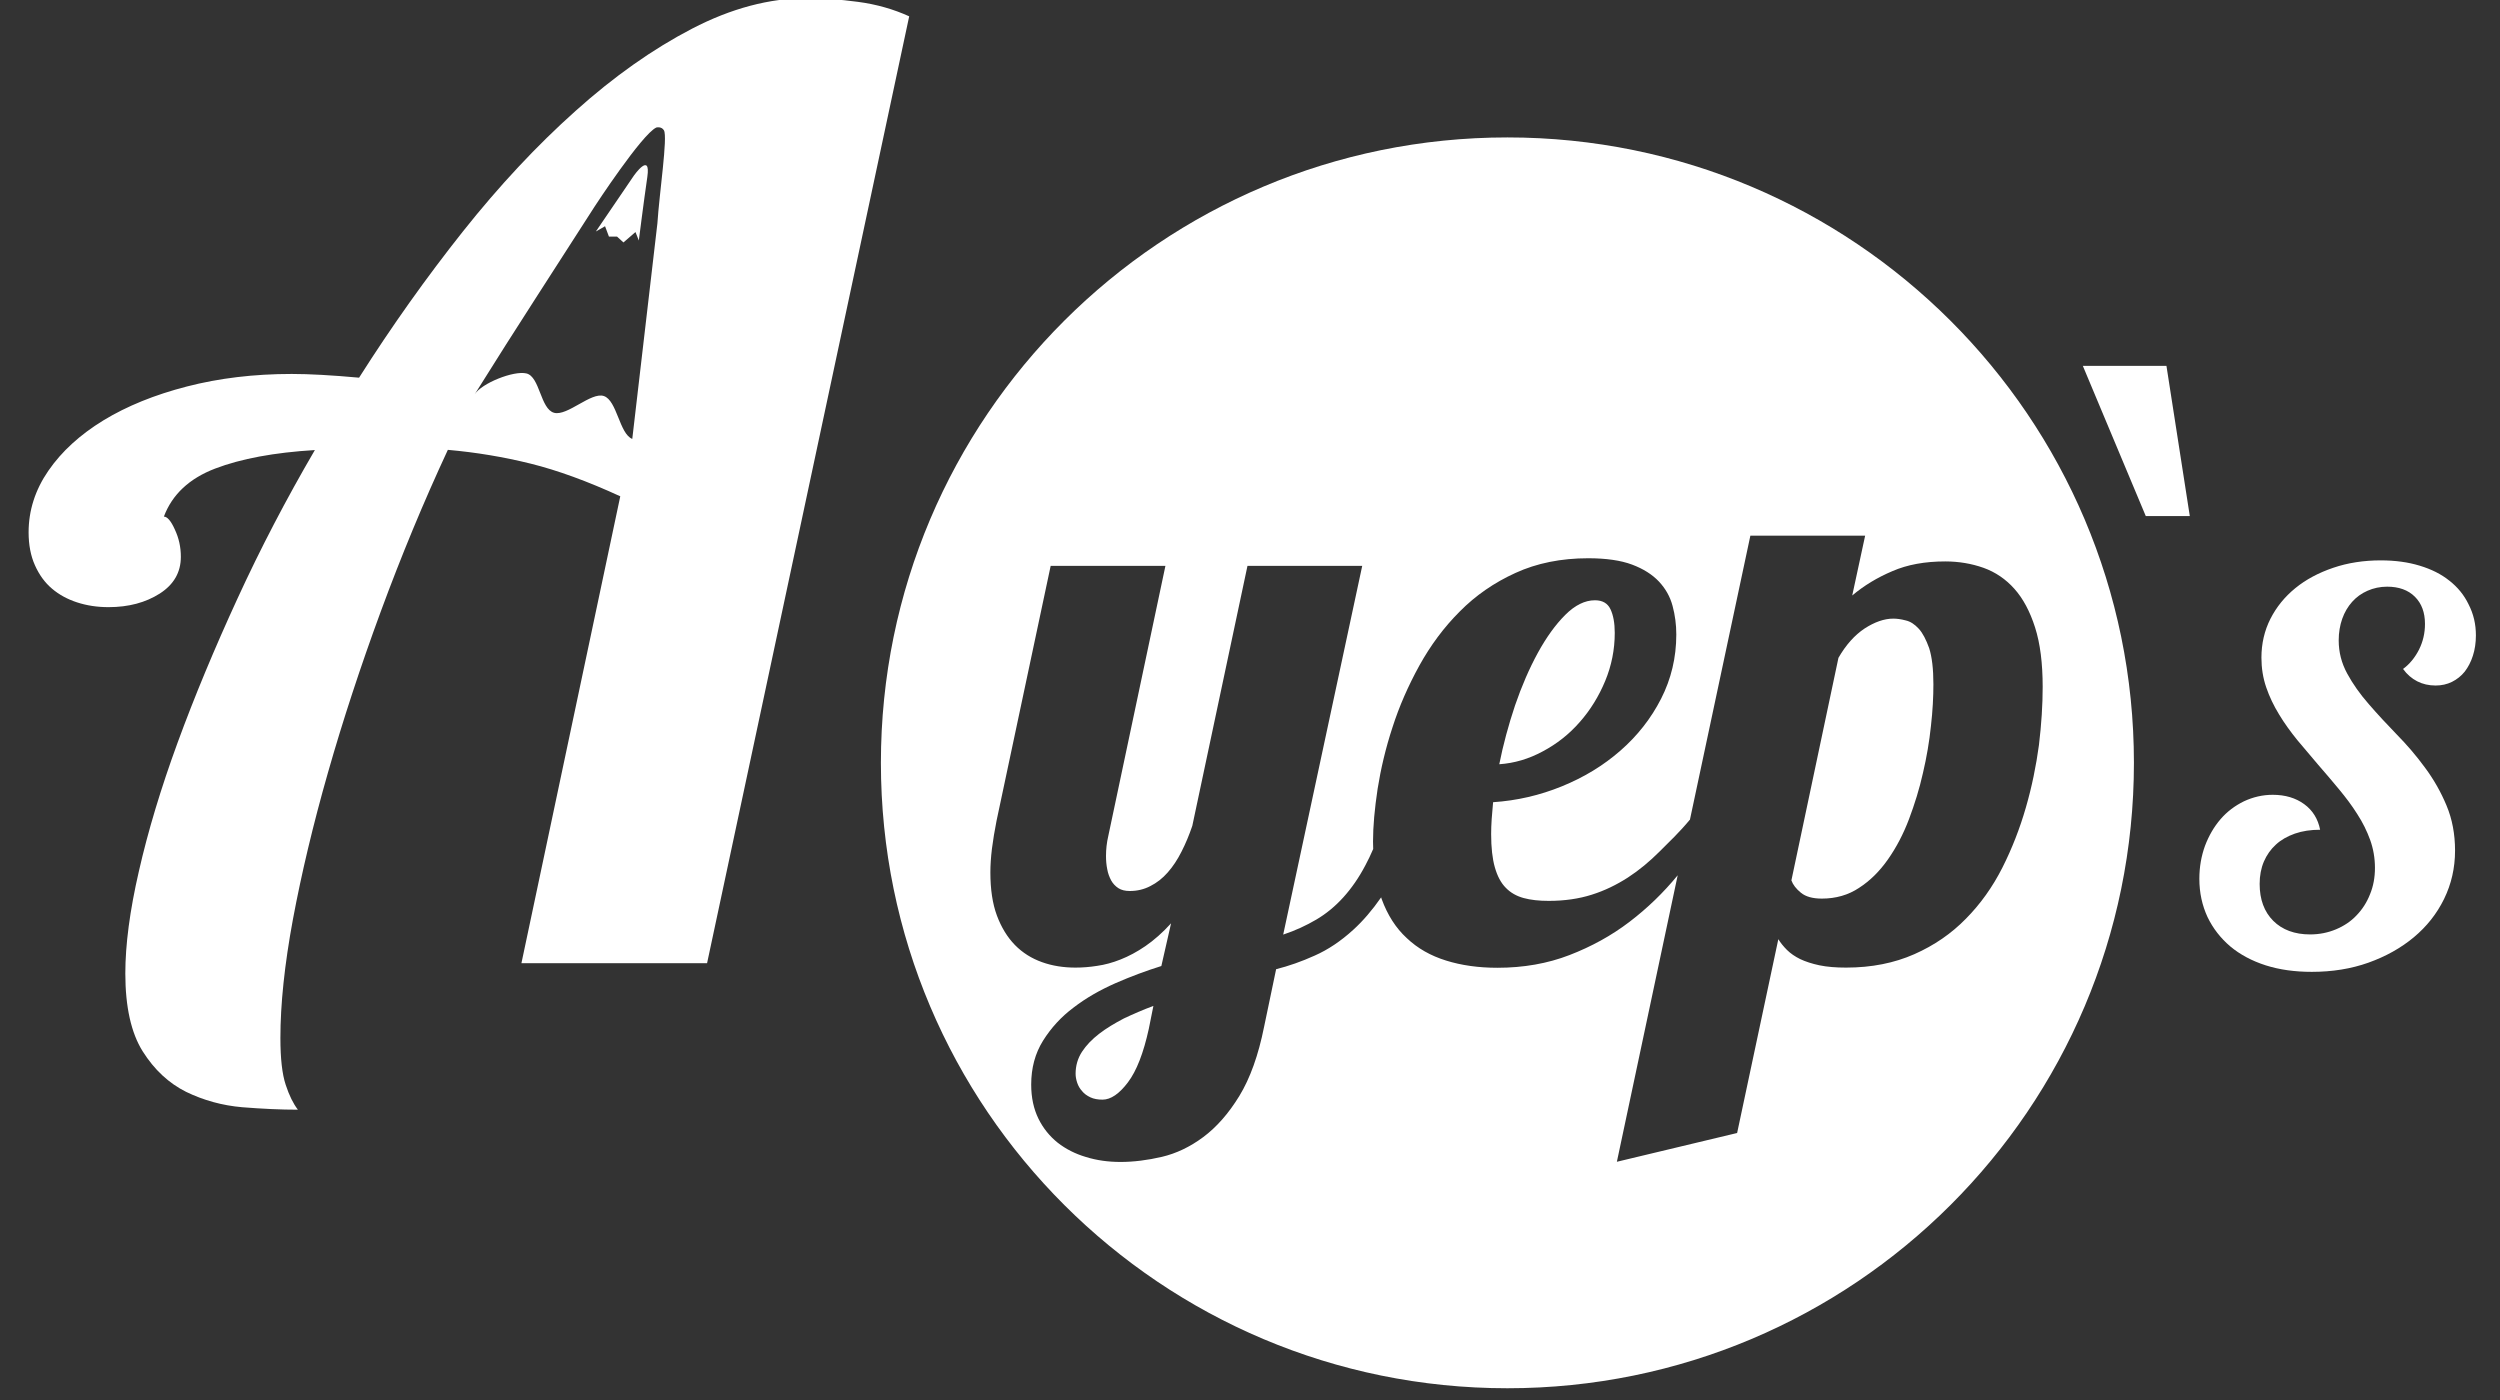
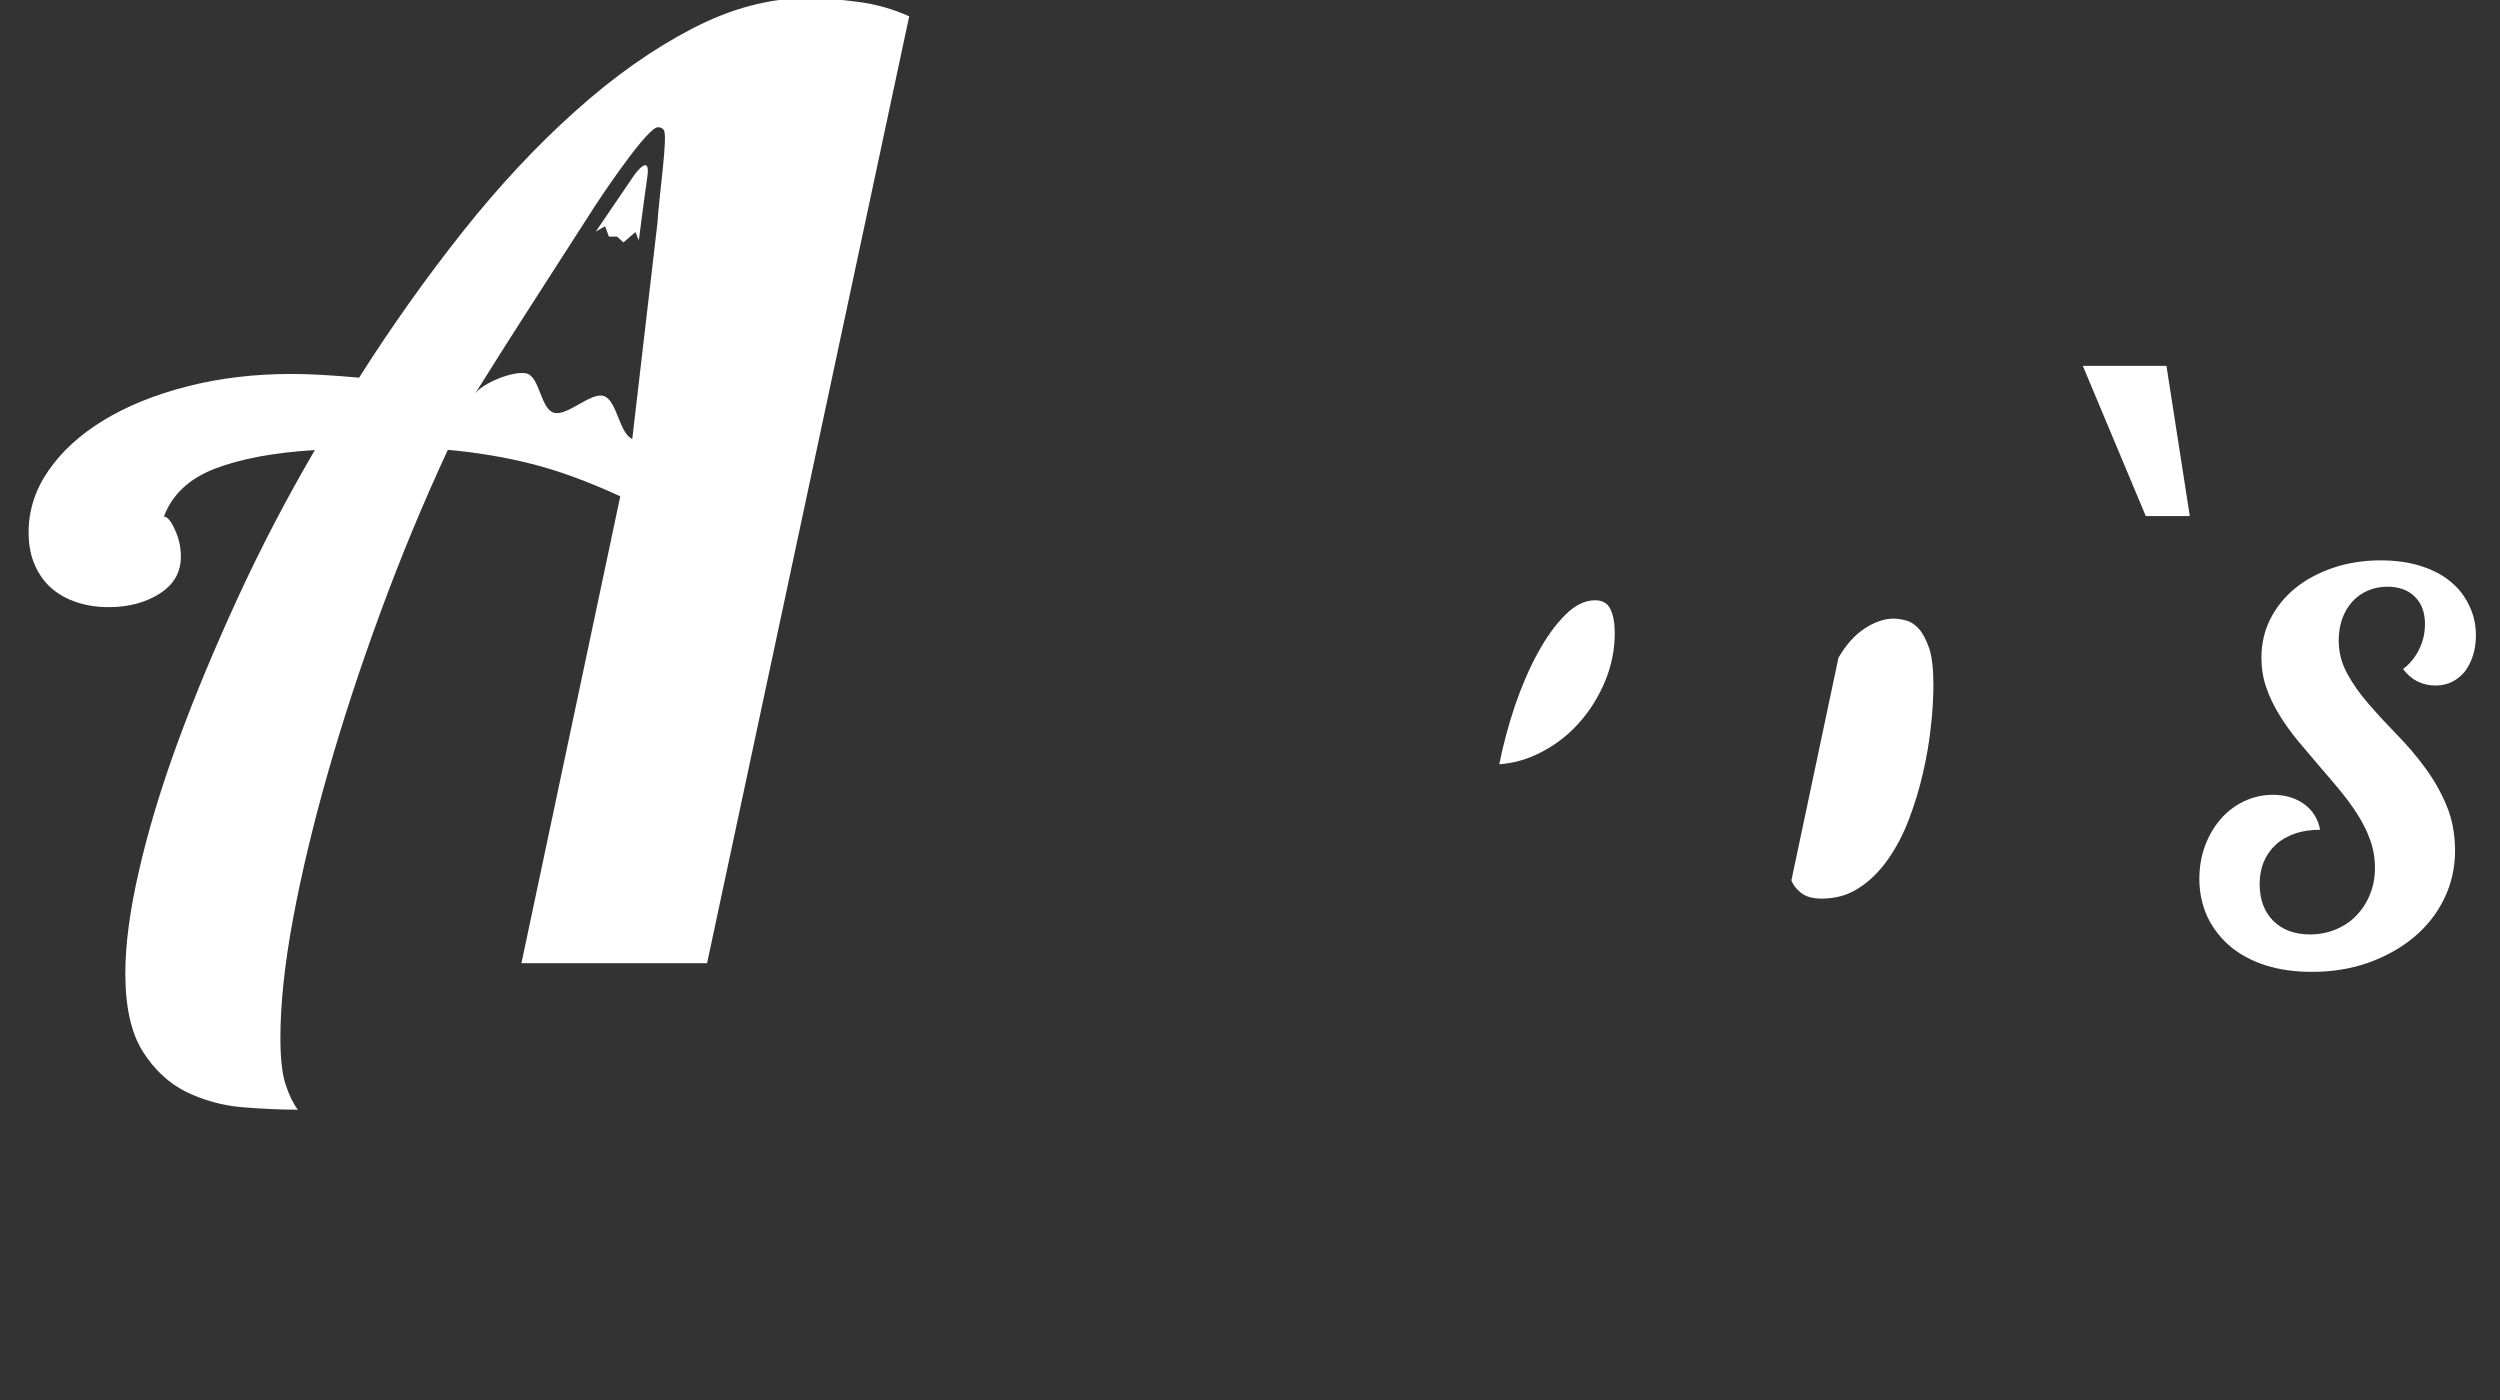
<svg xmlns="http://www.w3.org/2000/svg" width="100" height="56" viewBox="0 0 100 56" fill="none">
  <rect x="0" y="0" width="100" height="56" fill="#333333" stroke="none" />
  <g clip-path="url(#clip0)">
-     <path d="M43.965 41.352C43.682 41.571 43.448 41.811 43.279 42.072C43.109 42.333 43.024 42.63 43.024 42.948C43.024 43.061 43.045 43.181 43.087 43.308C43.13 43.435 43.194 43.548 43.286 43.647C43.37 43.753 43.484 43.83 43.618 43.894C43.752 43.957 43.915 43.986 44.099 43.986C44.431 43.986 44.771 43.753 45.117 43.294C45.464 42.835 45.74 42.122 45.952 41.154L46.136 40.236C45.719 40.392 45.33 40.561 44.955 40.738C44.58 40.935 44.248 41.133 43.965 41.352Z" fill="white" />
    <path d="M76.749 25.148C76.586 24.971 76.416 24.858 76.225 24.816C76.041 24.766 75.872 24.745 75.73 24.745C75.37 24.745 74.988 24.879 74.584 25.14C74.188 25.402 73.835 25.797 73.538 26.313L71.656 35.216C71.72 35.393 71.847 35.555 72.038 35.711C72.229 35.866 72.505 35.944 72.873 35.944C73.431 35.944 73.934 35.802 74.365 35.513C74.804 35.23 75.186 34.849 75.518 34.376C75.85 33.903 76.133 33.366 76.36 32.766C76.586 32.166 76.777 31.552 76.919 30.916C77.067 30.288 77.173 29.66 77.237 29.045C77.308 28.431 77.336 27.873 77.336 27.372C77.336 26.758 77.279 26.277 77.166 25.924C77.046 25.592 76.912 25.324 76.749 25.148Z" fill="white" />
    <path d="M63.19 28.883C63.614 28.403 63.953 27.852 64.208 27.238C64.463 26.623 64.59 25.981 64.59 25.317C64.59 24.922 64.533 24.611 64.42 24.371C64.307 24.131 64.102 24.011 63.798 24.011C63.395 24.011 62.998 24.208 62.609 24.597C62.22 24.985 61.853 25.494 61.513 26.115C61.174 26.736 60.87 27.435 60.601 28.219C60.339 29.003 60.127 29.787 59.971 30.57C60.572 30.528 61.152 30.358 61.711 30.055C62.27 29.758 62.765 29.37 63.19 28.883Z" fill="white" />
-     <path d="M60.297 5.497C46.454 5.497 35.236 16.696 35.236 30.514C35.236 44.332 46.454 55.53 60.297 55.53C74.139 55.53 85.357 44.332 85.357 30.514C85.357 16.696 74.132 5.497 60.297 5.497ZM81.035 32.3C80.795 33.133 80.483 33.938 80.094 34.708C79.705 35.477 79.217 36.162 78.637 36.748C78.057 37.342 77.371 37.815 76.572 38.168C75.773 38.521 74.867 38.704 73.842 38.704C73.439 38.704 73.085 38.676 72.781 38.613C72.477 38.549 72.222 38.464 72.01 38.365C71.798 38.26 71.621 38.139 71.479 37.998C71.338 37.857 71.225 37.716 71.133 37.568L69.485 45.32L64.675 46.471L67.108 35.011C66.535 35.711 65.891 36.332 65.177 36.876C64.456 37.426 63.656 37.864 62.779 38.203C61.902 38.542 60.94 38.711 59.893 38.711C59.137 38.711 58.45 38.613 57.842 38.422C57.227 38.231 56.703 37.935 56.272 37.525C55.833 37.123 55.501 36.6 55.268 35.965C55.261 35.944 55.253 35.915 55.246 35.894C54.893 36.403 54.518 36.84 54.129 37.193C53.634 37.645 53.117 37.991 52.587 38.224C52.056 38.464 51.547 38.641 51.045 38.768L50.564 41.07C50.337 42.206 50.005 43.132 49.574 43.838C49.142 44.544 48.661 45.087 48.131 45.483C47.6 45.878 47.048 46.139 46.476 46.274C45.903 46.408 45.344 46.478 44.821 46.478C44.332 46.478 43.873 46.415 43.441 46.281C43.01 46.154 42.635 45.963 42.309 45.709C41.991 45.455 41.73 45.137 41.538 44.748C41.348 44.36 41.248 43.908 41.248 43.386C41.248 42.722 41.404 42.136 41.722 41.627C42.041 41.119 42.444 40.674 42.946 40.3C43.441 39.919 44 39.601 44.622 39.326C45.238 39.057 45.846 38.831 46.454 38.641L46.843 36.932C46.504 37.306 46.157 37.61 45.818 37.843C45.478 38.076 45.146 38.252 44.821 38.38C44.502 38.507 44.191 38.591 43.887 38.634C43.583 38.683 43.293 38.704 43.017 38.704C42.543 38.704 42.09 38.634 41.68 38.486C41.263 38.337 40.902 38.111 40.598 37.801C40.294 37.49 40.053 37.094 39.876 36.621C39.7 36.148 39.615 35.569 39.615 34.898C39.615 34.609 39.636 34.291 39.678 33.945C39.721 33.599 39.784 33.232 39.862 32.83L42.027 22.634H46.617L44.332 33.437C44.269 33.705 44.24 33.974 44.24 34.242C44.24 34.425 44.255 34.602 44.29 34.771C44.318 34.934 44.375 35.082 44.446 35.216C44.516 35.343 44.615 35.449 44.736 35.527C44.856 35.605 45.011 35.64 45.195 35.64C45.485 35.64 45.761 35.576 46.016 35.442C46.27 35.315 46.504 35.132 46.709 34.898C46.914 34.666 47.098 34.39 47.261 34.065C47.423 33.748 47.565 33.409 47.692 33.035L49.899 22.634H54.489L51.328 37.384C51.816 37.222 52.254 37.017 52.651 36.784C53.047 36.551 53.407 36.254 53.733 35.894C54.058 35.534 54.355 35.11 54.617 34.609C54.723 34.411 54.829 34.193 54.928 33.959C54.928 33.861 54.921 33.762 54.921 33.663C54.921 33.049 54.985 32.35 55.105 31.552C55.232 30.754 55.423 29.935 55.699 29.095C55.968 28.254 56.328 27.435 56.774 26.623C57.22 25.818 57.757 25.091 58.394 24.456C59.023 23.82 59.766 23.305 60.622 22.916C61.471 22.528 62.44 22.33 63.529 22.33C64.243 22.33 64.831 22.415 65.283 22.584C65.736 22.754 66.09 22.98 66.358 23.262C66.62 23.545 66.804 23.862 66.903 24.237C67.002 24.604 67.052 24.985 67.052 25.381C67.052 26.305 66.846 27.16 66.443 27.951C66.04 28.741 65.495 29.433 64.816 30.026C64.137 30.62 63.359 31.093 62.475 31.453C61.591 31.813 60.678 32.025 59.724 32.088C59.702 32.328 59.688 32.554 59.667 32.766C59.653 32.978 59.646 33.176 59.646 33.366C59.646 33.903 59.695 34.348 59.794 34.694C59.893 35.04 60.035 35.315 60.233 35.513C60.424 35.711 60.664 35.845 60.947 35.922C61.23 36 61.57 36.035 61.952 36.035C62.581 36.035 63.161 35.951 63.67 35.788C64.187 35.626 64.661 35.393 65.113 35.103C65.559 34.814 65.983 34.461 66.379 34.065C66.776 33.67 67.179 33.289 67.589 32.794H67.596L70.015 21.426H74.606L74.089 23.82C74.556 23.425 75.094 23.1 75.695 22.846C76.296 22.584 77.003 22.457 77.81 22.457C78.347 22.457 78.857 22.542 79.338 22.712C79.811 22.881 80.229 23.163 80.575 23.552C80.922 23.94 81.198 24.456 81.403 25.098C81.608 25.741 81.707 26.531 81.707 27.478C81.707 28.191 81.658 28.967 81.558 29.801C81.445 30.634 81.276 31.467 81.035 32.3Z" fill="white" />
    <path d="M20.857 38.528L24.811 19.852C23.502 19.251 22.307 18.814 21.224 18.545C20.142 18.277 19.039 18.093 17.914 17.994C16.938 20.092 16.047 22.245 15.233 24.455C14.42 26.665 13.713 28.819 13.119 30.902C12.524 32.985 12.058 34.948 11.718 36.769C11.379 38.598 11.216 40.18 11.216 41.521C11.216 42.34 11.287 42.969 11.428 43.392C11.569 43.823 11.732 44.148 11.916 44.388C11.23 44.388 10.487 44.353 9.688 44.289C8.889 44.219 8.146 44.014 7.446 43.675C6.753 43.329 6.173 42.792 5.706 42.051C5.246 41.317 5.013 40.272 5.013 38.937C5.013 37.8 5.19 36.431 5.557 34.842C5.918 33.253 6.434 31.537 7.106 29.701C7.778 27.866 8.578 25.945 9.497 23.947C10.417 21.942 11.449 19.965 12.595 18.002C10.968 18.101 9.639 18.348 8.606 18.743C7.573 19.138 6.887 19.781 6.555 20.664C6.689 20.664 6.838 20.833 6.993 21.179C7.156 21.525 7.234 21.885 7.234 22.273C7.234 22.895 6.951 23.382 6.392 23.742C5.826 24.102 5.147 24.286 4.341 24.286C3.888 24.286 3.471 24.222 3.082 24.095C2.693 23.968 2.36 23.785 2.077 23.544C1.794 23.304 1.568 22.994 1.398 22.612C1.229 22.238 1.144 21.793 1.144 21.292C1.144 20.424 1.405 19.597 1.936 18.828C2.466 18.058 3.202 17.387 4.136 16.815C5.076 16.243 6.187 15.792 7.474 15.46C8.761 15.128 10.155 14.958 11.669 14.958C12.376 14.958 13.274 15.008 14.363 15.107C15.672 13.045 17.058 11.096 18.515 9.26C19.973 7.424 21.479 5.815 23.021 4.438C24.563 3.054 26.119 1.959 27.682 1.147C29.245 0.335 30.78 -0.074 32.287 -0.074C32.888 -0.074 33.567 -0.025 34.317 0.074C35.067 0.173 35.746 0.371 36.368 0.653L28.283 38.528H20.857ZM26.296 8.935C26.374 7.721 26.713 5.483 26.558 5.214C26.459 5.045 26.253 5.101 26.253 5.101C25.673 5.37 23.792 8.251 23.792 8.251C23.792 8.251 22.278 10.609 21.458 11.88C20.602 13.207 19.873 14.358 18.989 15.77C19.265 15.333 20.538 14.817 21.055 14.937C21.599 15.064 21.613 16.363 22.165 16.512C22.696 16.653 23.643 15.671 24.153 15.841C24.683 16.017 24.775 17.352 25.291 17.557L26.296 8.935Z" fill="white" />
    <path d="M24.683 9.465L24.938 9.698L25.419 9.282L25.553 9.62C25.553 9.62 25.744 8.102 25.893 7.079C26.041 6.055 25.362 7.015 25.362 7.015L23.834 9.26L24.202 9.049L24.358 9.465" fill="white" />
-     <path d="M83.313 14.634H86.658L87.592 20.643H85.831L83.313 14.634Z" fill="white" />
+     <path d="M83.313 14.634H86.658L87.592 20.643H85.831L83.313 14.634" fill="white" />
    <path d="M99.036 25.416C99.036 25.712 98.994 25.988 98.916 26.228C98.838 26.475 98.725 26.687 98.591 26.863C98.449 27.04 98.279 27.174 98.082 27.273C97.883 27.372 97.664 27.421 97.424 27.421C97.155 27.421 96.907 27.365 96.688 27.252C96.469 27.139 96.278 26.976 96.122 26.758C96.384 26.567 96.596 26.306 96.759 25.988C96.921 25.663 96.999 25.324 96.999 24.957C96.999 24.498 96.865 24.138 96.596 23.87C96.327 23.601 95.953 23.467 95.486 23.467C95.203 23.467 94.941 23.524 94.701 23.63C94.46 23.735 94.255 23.884 94.085 24.074C93.915 24.265 93.781 24.491 93.689 24.752C93.597 25.013 93.548 25.303 93.548 25.614C93.548 26.087 93.661 26.524 93.887 26.941C94.113 27.358 94.403 27.767 94.75 28.163C95.097 28.565 95.472 28.968 95.875 29.384C96.278 29.794 96.653 30.231 96.999 30.704C97.346 31.171 97.636 31.679 97.862 32.223C98.089 32.766 98.202 33.367 98.202 34.023C98.202 34.722 98.053 35.365 97.763 35.958C97.473 36.551 97.07 37.059 96.554 37.49C96.037 37.921 95.429 38.26 94.736 38.507C94.043 38.754 93.286 38.874 92.472 38.874C91.793 38.874 91.178 38.789 90.626 38.613C90.075 38.436 89.601 38.182 89.212 37.857C88.823 37.525 88.519 37.137 88.299 36.678C88.087 36.219 87.974 35.711 87.974 35.153C87.974 34.68 88.052 34.242 88.2 33.833C88.356 33.423 88.561 33.07 88.823 32.766C89.084 32.463 89.396 32.23 89.756 32.053C90.117 31.884 90.499 31.792 90.909 31.792C91.412 31.792 91.829 31.919 92.168 32.166C92.508 32.413 92.72 32.759 92.805 33.19C92.43 33.19 92.098 33.239 91.793 33.345C91.496 33.451 91.242 33.592 91.037 33.783C90.832 33.967 90.669 34.2 90.556 34.461C90.442 34.729 90.386 35.026 90.386 35.358C90.386 35.979 90.57 36.473 90.93 36.833C91.291 37.193 91.786 37.377 92.402 37.377C92.777 37.377 93.123 37.306 93.442 37.172C93.76 37.038 94.036 36.855 94.262 36.614C94.488 36.381 94.672 36.099 94.799 35.774C94.934 35.449 94.998 35.096 94.998 34.715C94.998 34.327 94.934 33.953 94.807 33.599C94.679 33.246 94.51 32.9 94.29 32.562C94.078 32.223 93.831 31.898 93.562 31.573C93.293 31.248 93.017 30.923 92.727 30.591C92.444 30.26 92.168 29.935 91.892 29.603C91.624 29.271 91.376 28.932 91.164 28.579C90.952 28.233 90.775 27.866 90.648 27.492C90.52 27.118 90.457 26.722 90.457 26.306C90.457 25.748 90.577 25.225 90.817 24.752C91.058 24.279 91.39 23.87 91.815 23.524C92.239 23.178 92.748 22.909 93.328 22.712C93.908 22.514 94.545 22.415 95.231 22.415C95.804 22.415 96.327 22.486 96.787 22.627C97.254 22.768 97.65 22.966 97.975 23.227C98.308 23.488 98.562 23.799 98.739 24.166C98.944 24.561 99.036 24.971 99.036 25.416Z" fill="white" />
  </g>
  <defs>
    <clipPath id="clip0">
      <rect width="100" height="56" fill="white" />
    </clipPath>
  </defs>
</svg>